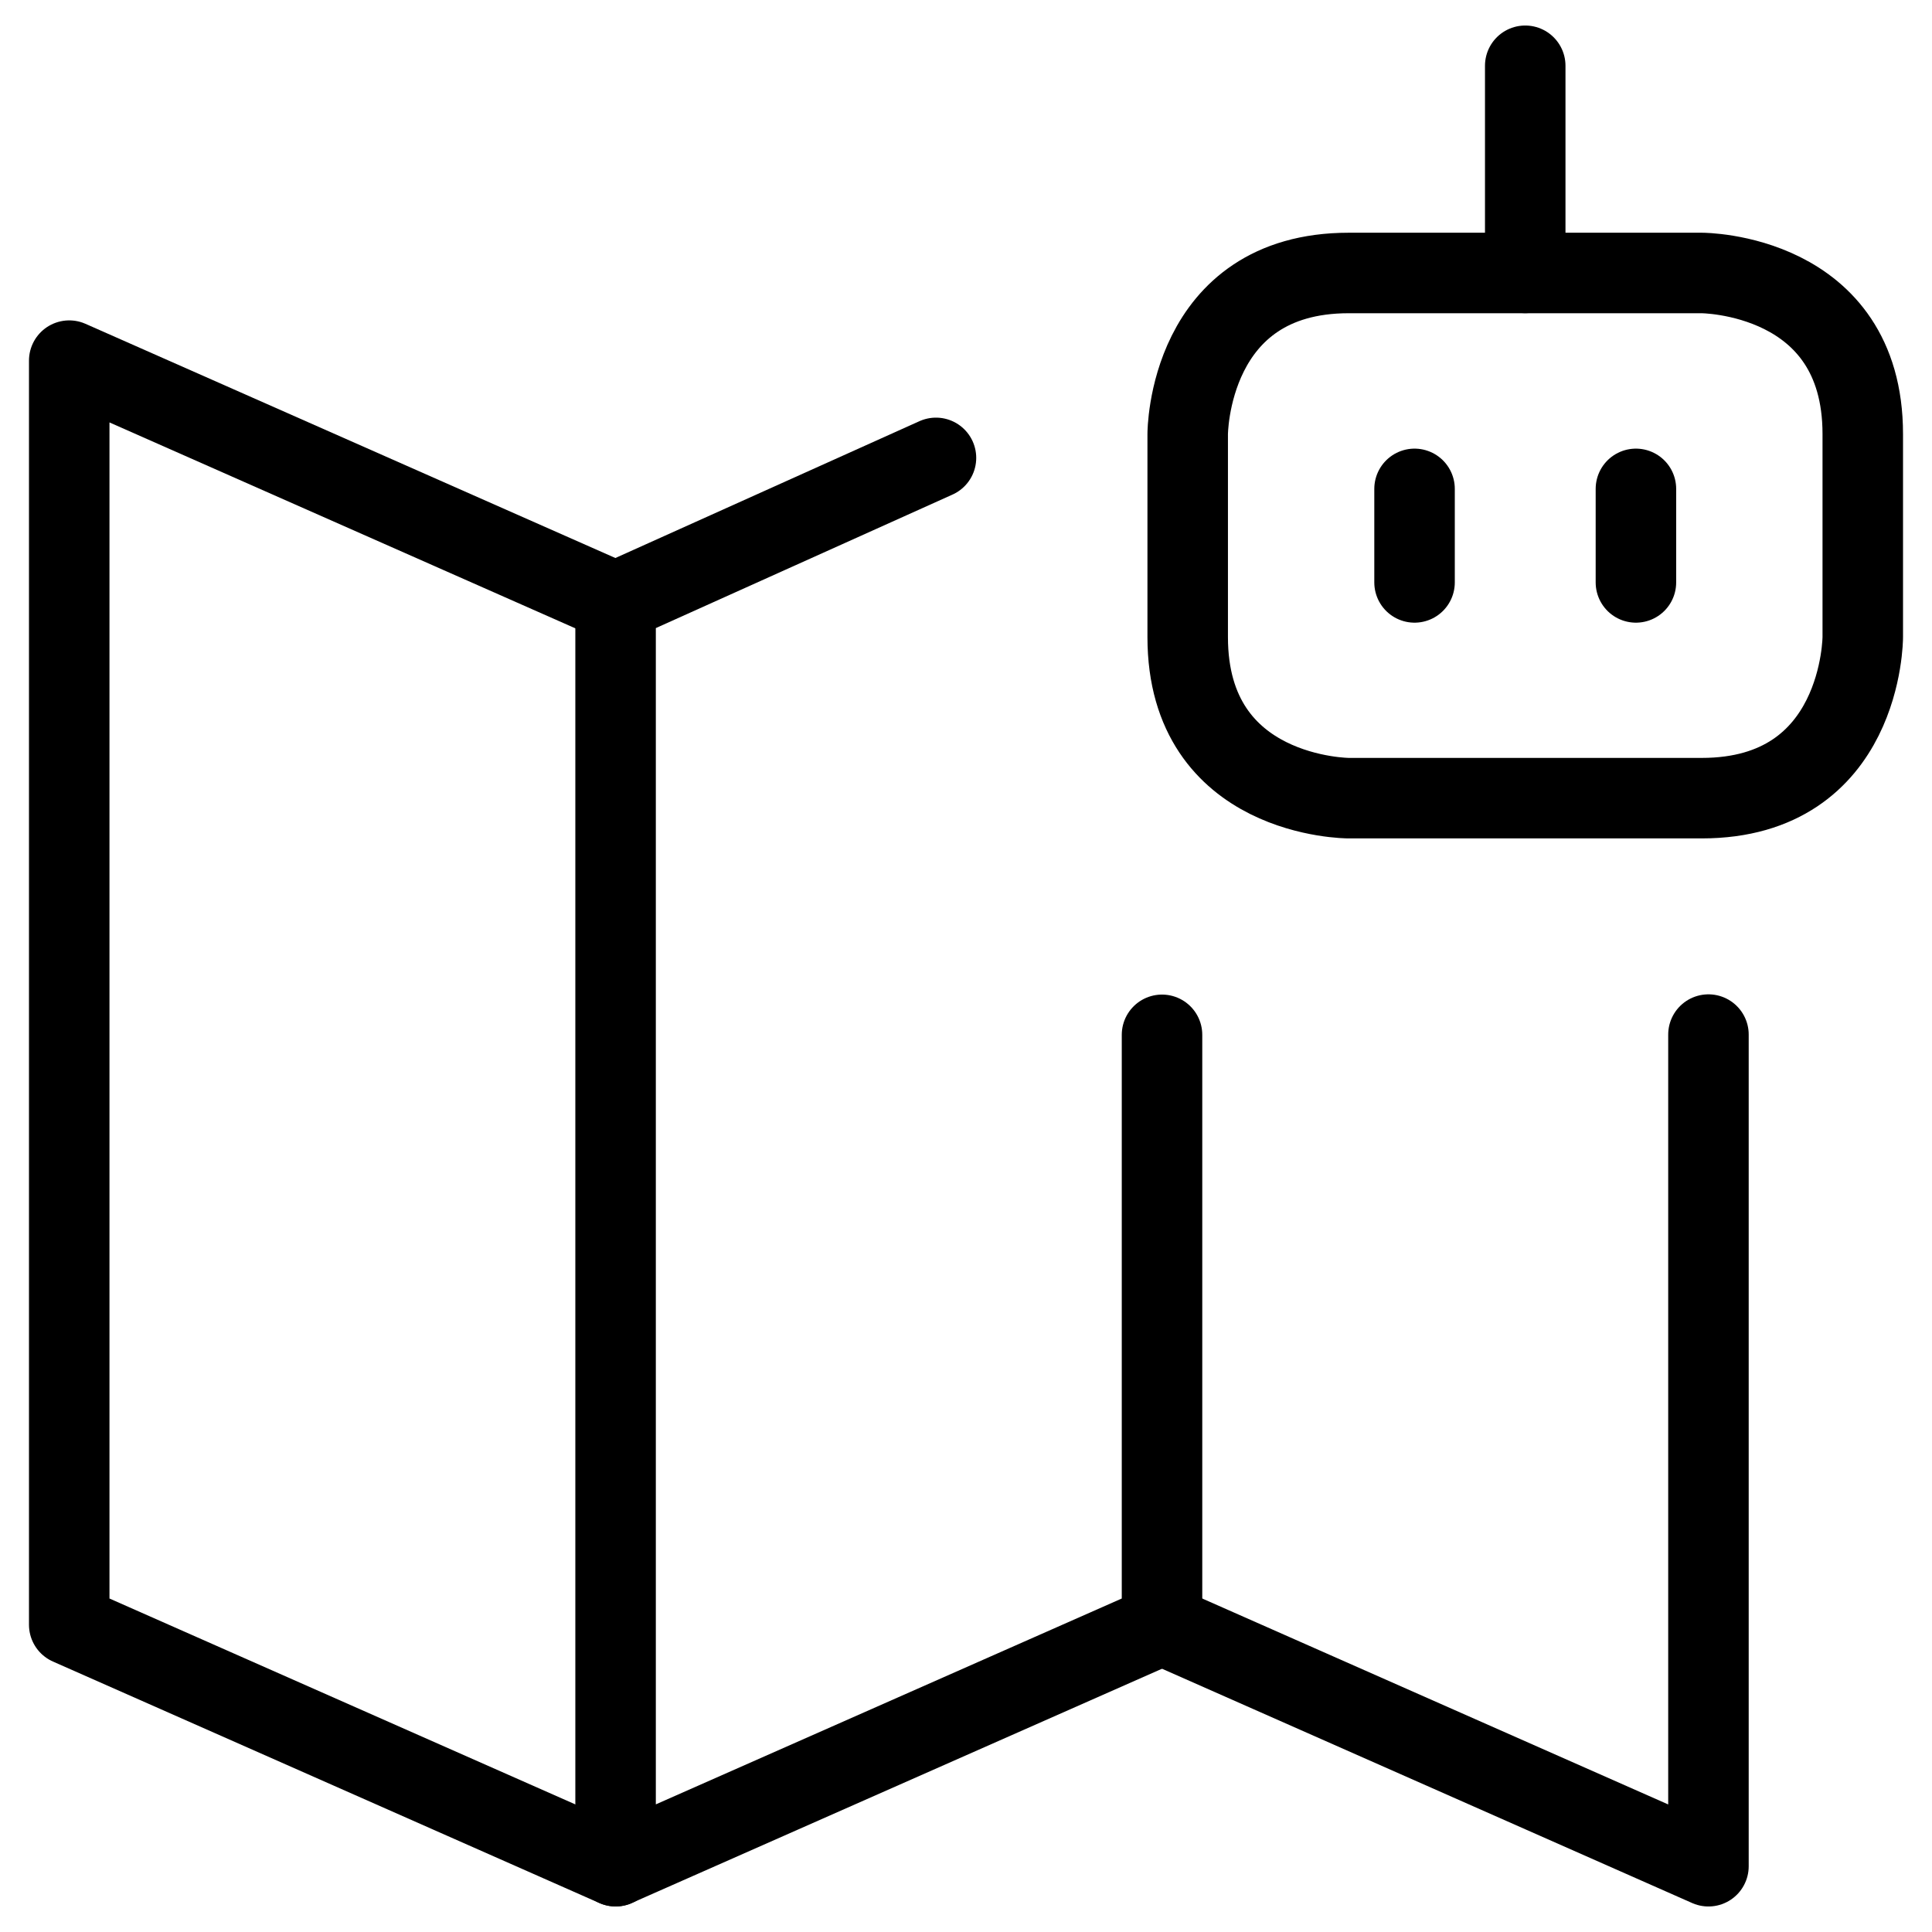
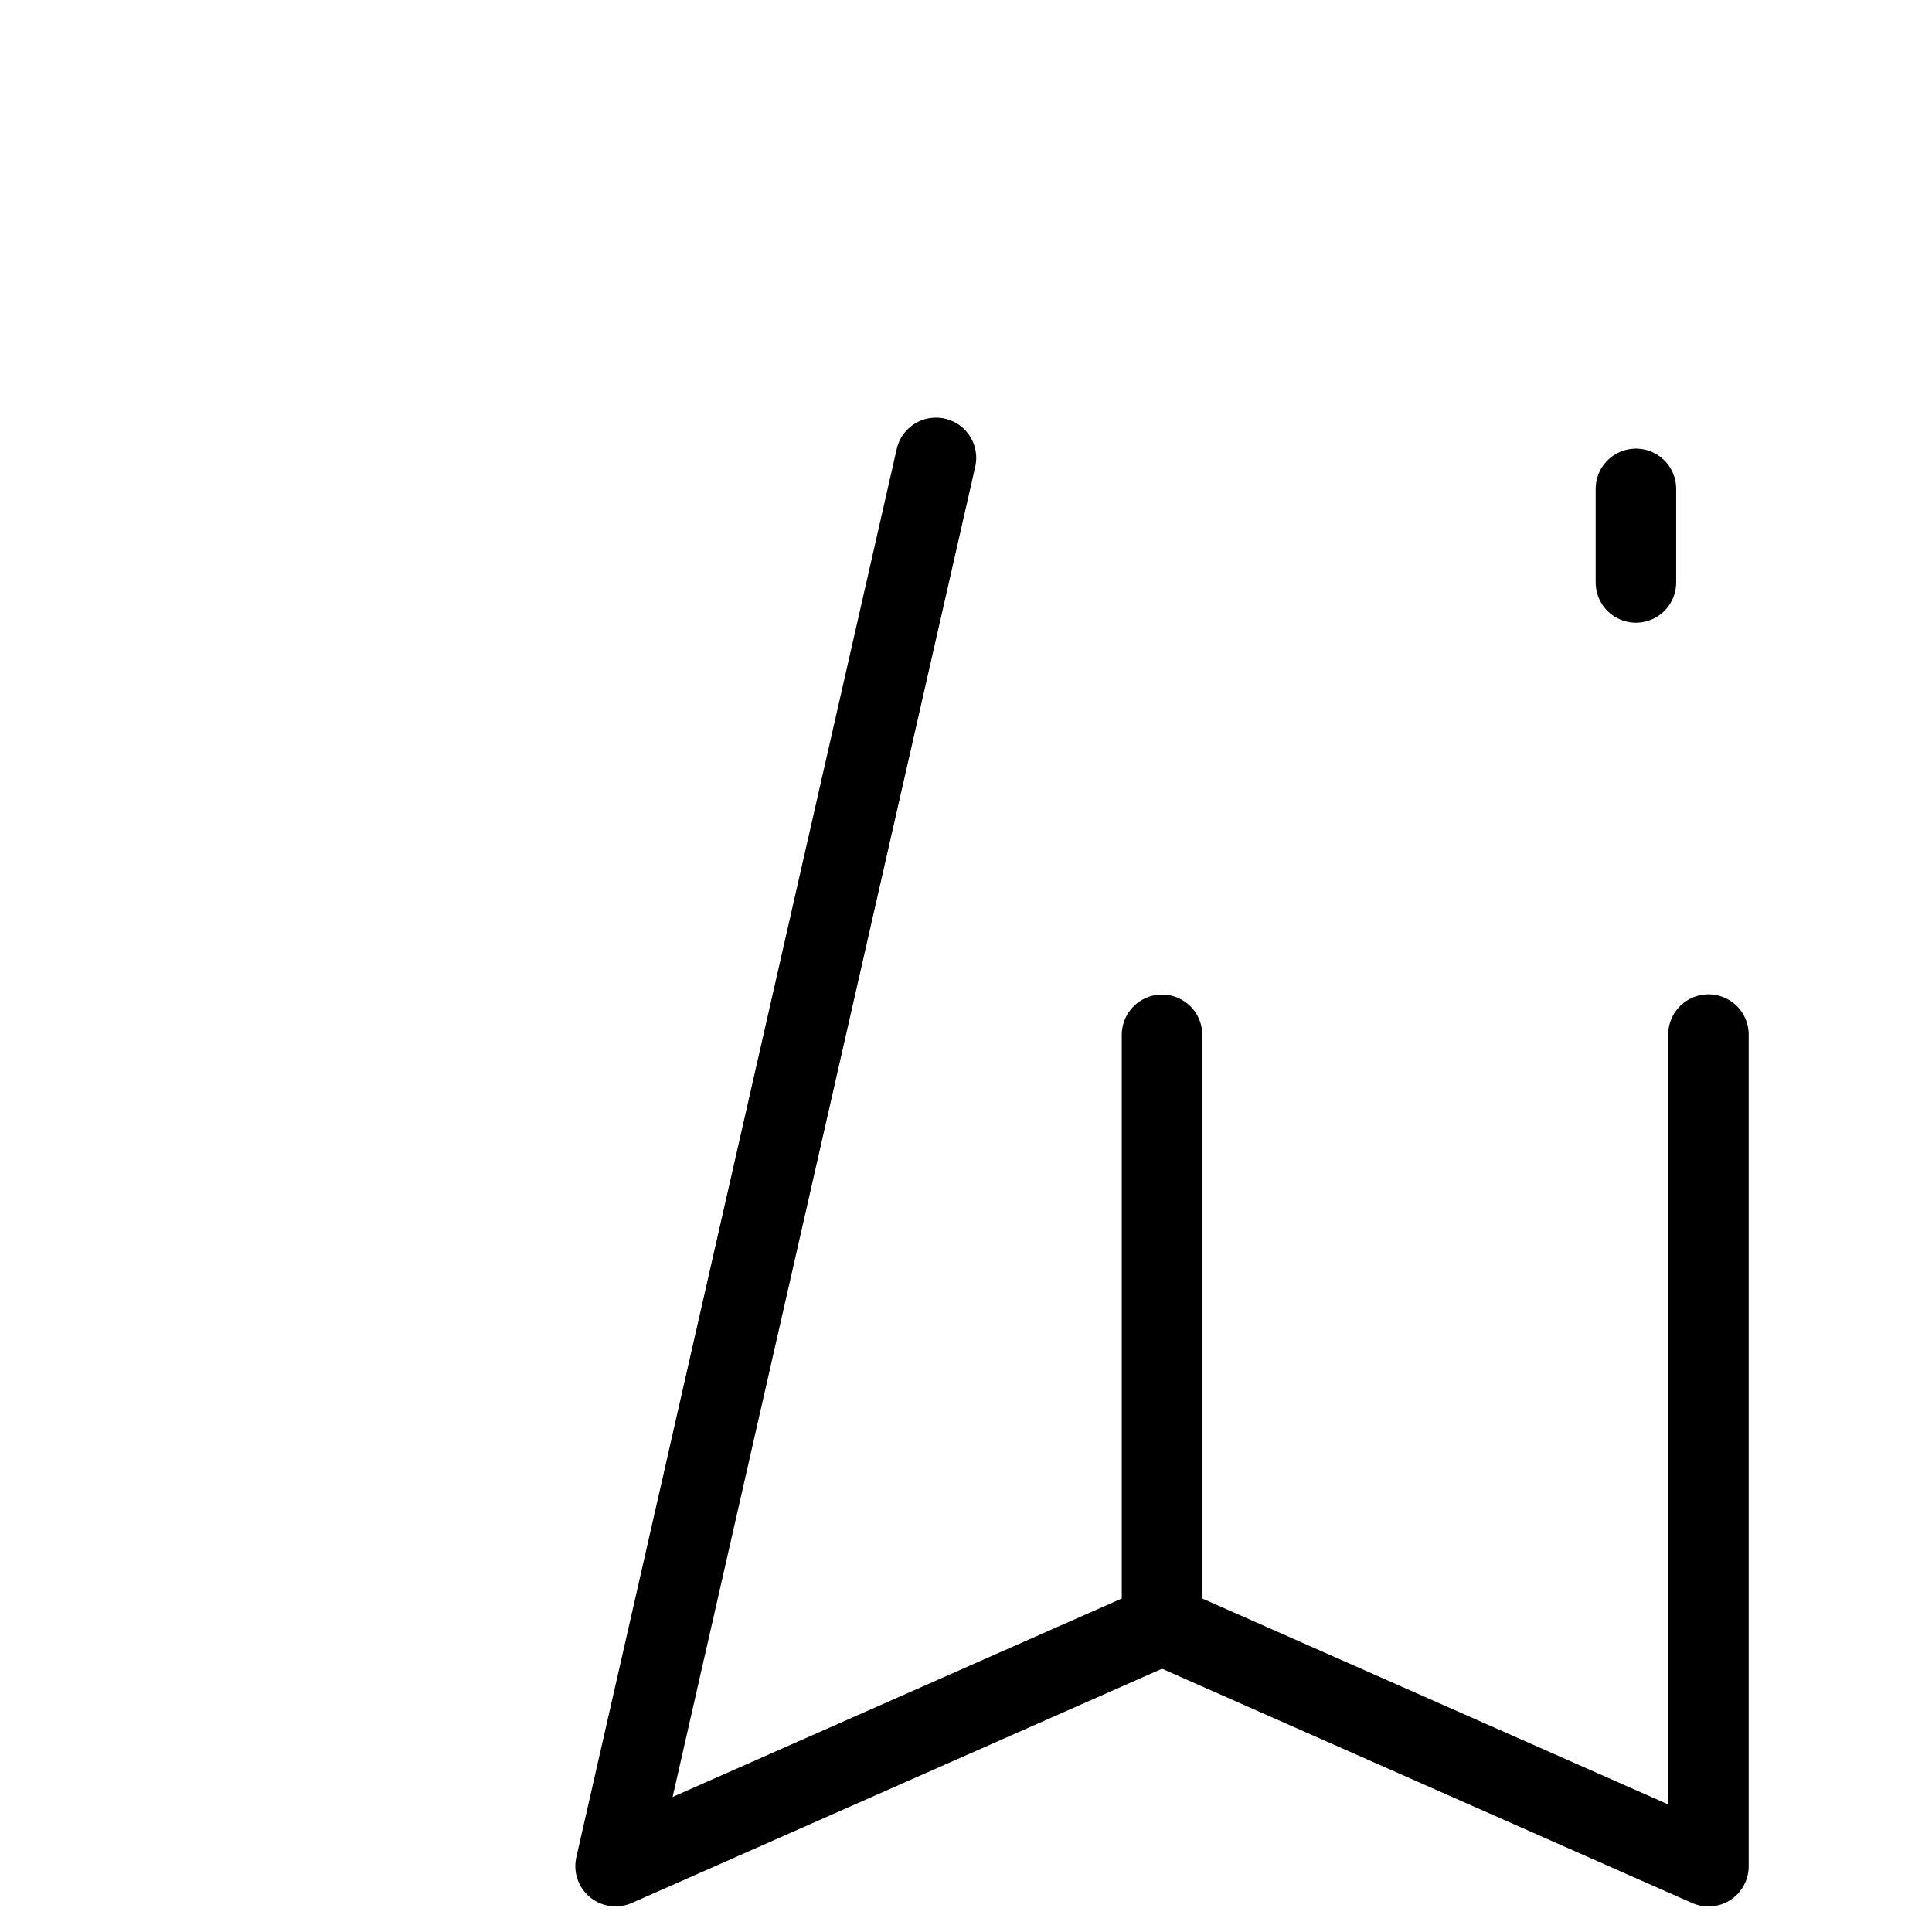
<svg xmlns="http://www.w3.org/2000/svg" fill="none" viewBox="0 0 24 24">
-   <path stroke="#000000" stroke-linecap="round" stroke-linejoin="round" d="M7.648 23.183 0.86 20.183l0 -15.703 6.788 3" stroke-width="1" />
-   <path stroke="#000000" stroke-linecap="round" stroke-linejoin="round" d="M14.435 12.855v7.328L7.647 23.182l0 -15.703L11.627 5.688" stroke-width="1" />
+   <path stroke="#000000" stroke-linecap="round" stroke-linejoin="round" d="M14.435 12.855v7.328L7.647 23.182L11.627 5.688" stroke-width="1" />
  <path stroke="#000000" stroke-linecap="round" stroke-linejoin="round" d="m14.435 20.183 6.788 3V12.852" stroke-width="1" />
-   <path stroke="#000000" stroke-linejoin="round" d="M16.754 3.391h4.386s2 0 2 2v2.524s0 2 -2 2h-4.386s-2 0 -2 -2V5.391s0 -2 2 -2" stroke-width="1" />
-   <path stroke="#000000" stroke-linecap="round" stroke-linejoin="round" d="m18.947 0.817 0 2.573" stroke-width="1" />
-   <path stroke="#000000" stroke-linecap="round" stroke-linejoin="round" d="m17.572 6.073 0 1.162" stroke-width="1" />
  <path stroke="#000000" stroke-linecap="round" stroke-linejoin="round" d="m20.322 6.073 0 1.162" stroke-width="1" />
</svg>